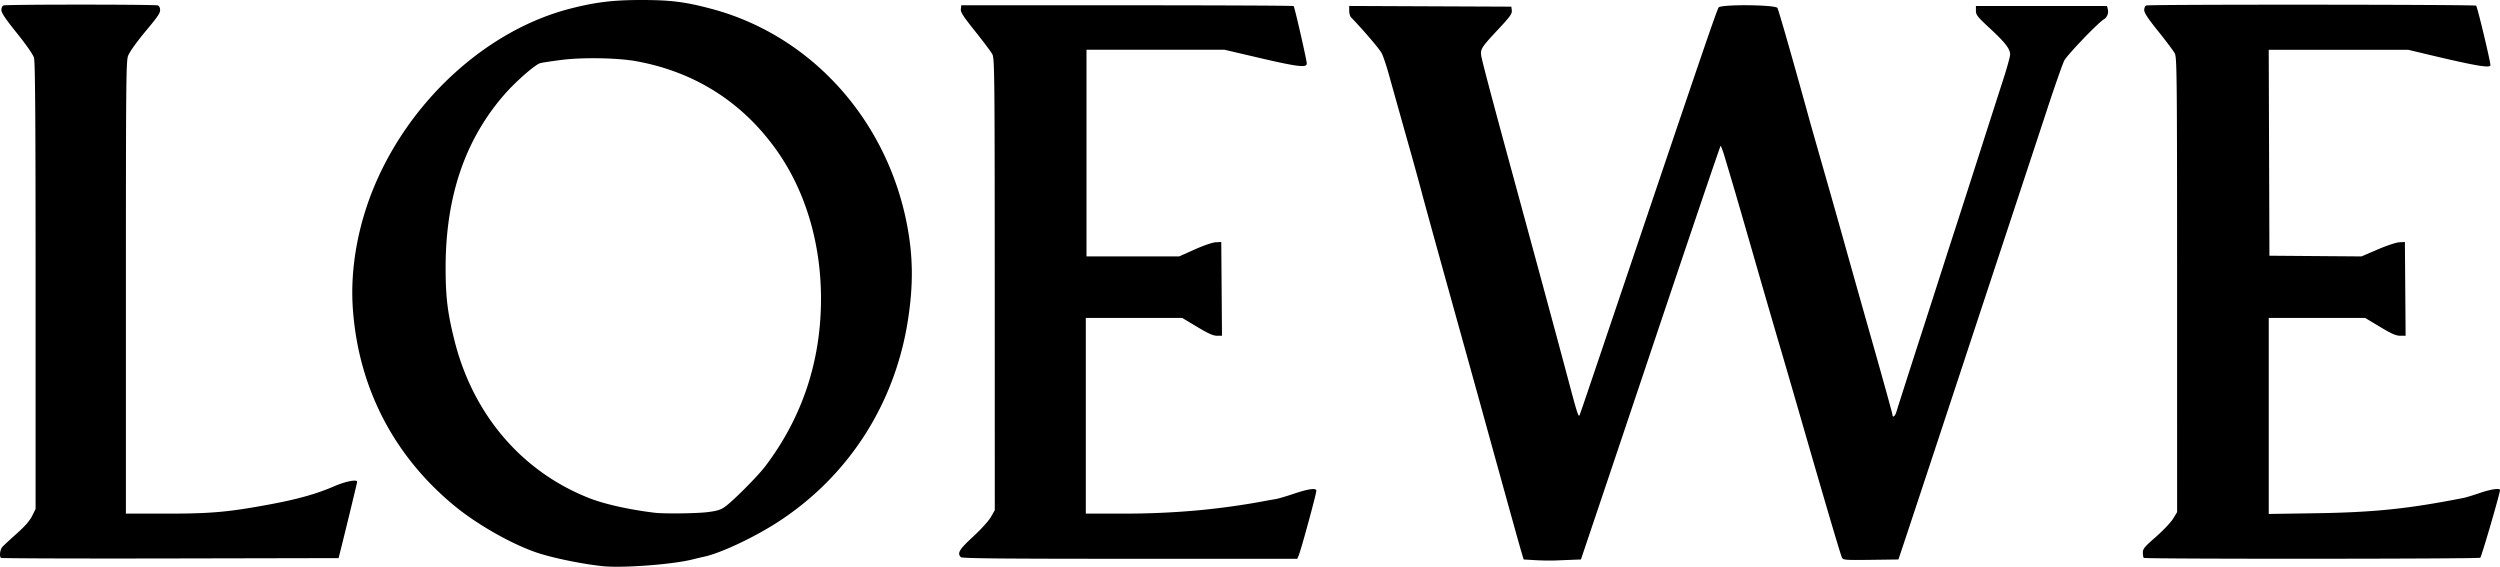
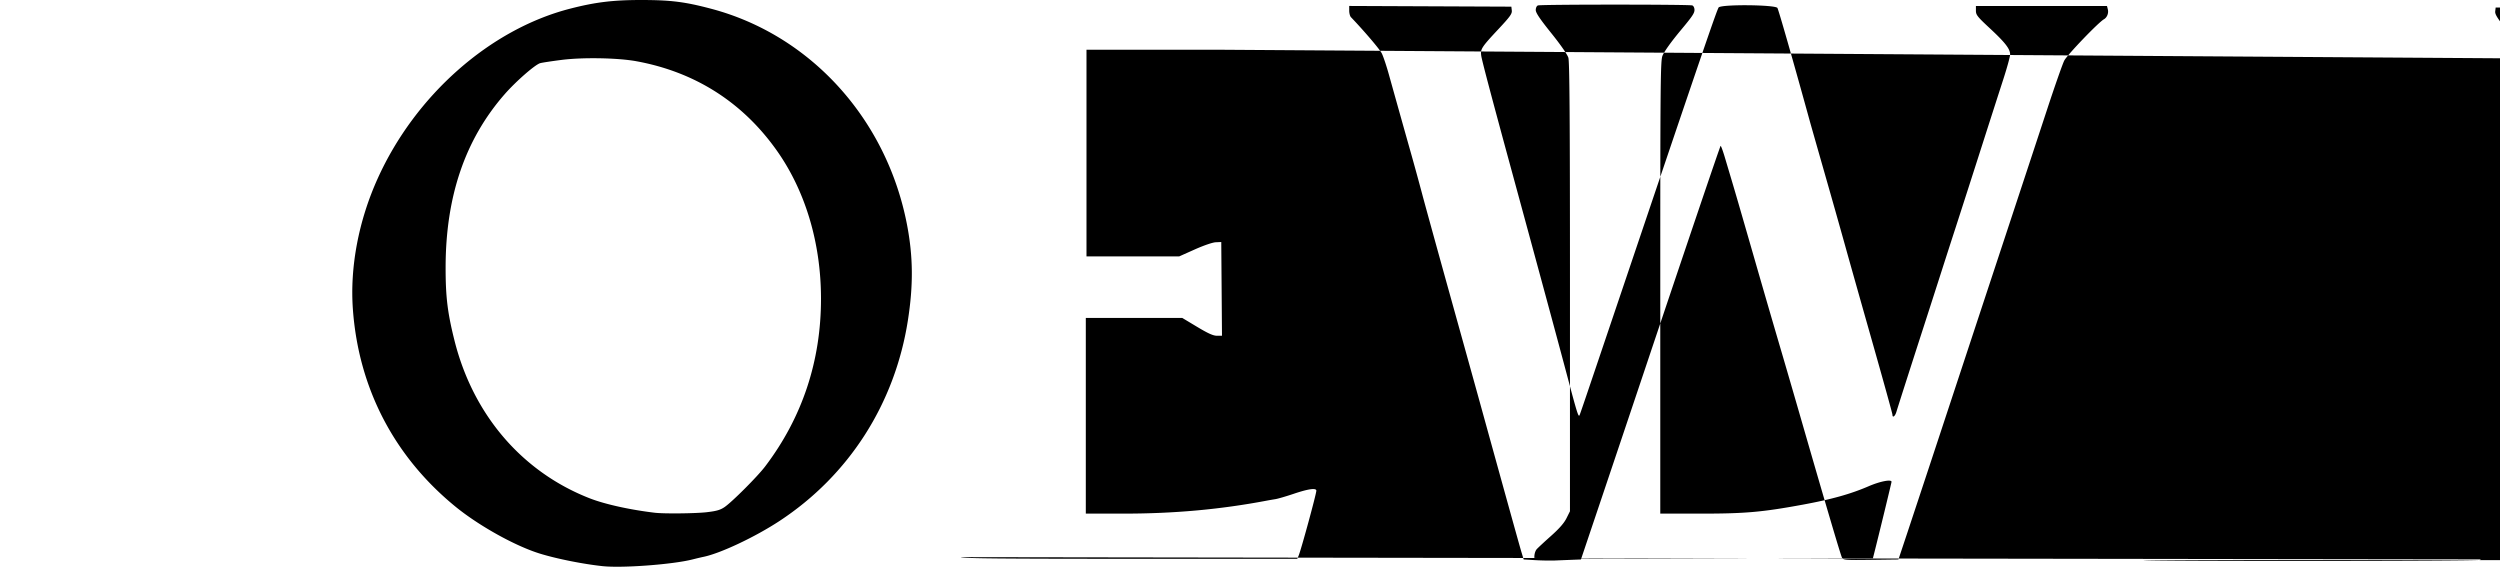
<svg xmlns="http://www.w3.org/2000/svg" width="2436.026" height="552.242" viewBox="0 0 644.532 146.114">
-   <path d="M-124.207 39.032c-5.03-.53-11.898-1.903-16.228-3.243-6.356-1.968-15.707-7.17-21.745-12.098-15.796-12.89-24.966-30.514-26.449-50.837-.797-10.921 1.463-22.858 6.396-33.777 9.693-21.459 28.933-38.445 49.575-43.768 6.613-1.705 11.226-2.258 18.681-2.242 7.383.017 11.03.482 17.752 2.267 25.63 6.804 45.251 28.468 50.465 55.718 1.575 8.232 1.636 15.593.202 24.695C-48.93-2.83-60.714 15.575-78.597 27.35c-6.286 4.14-15.326 8.405-19.68 9.284-.486.098-1.756.4-2.823.669-5.117 1.293-18.056 2.26-23.107 1.728zm26.811-13.913c2.488-.285 3.48-.57 4.583-1.32 1.931-1.312 8.51-7.897 10.47-10.481 9.57-12.612 14.418-27.199 14.397-43.322-.018-14.4-4.076-27.87-11.546-38.33-8.81-12.337-21.042-20.075-36.067-22.815-4.79-.873-13.822-1.034-19.25-.342-2.531.322-5.018.7-5.524.84-1.309.358-6.266 4.689-9.175 8.013-10.19 11.646-15.2 26.34-15.217 44.626-.007 7.6.487 11.685 2.275 18.829 4.797 19.171 17.42 33.906 34.892 40.727 3.886 1.517 10.369 2.953 16.756 3.713 2.39.284 10.443.201 13.406-.138zm213.607 12.364-2.999-.176-.586-1.94c-.489-1.62-4.011-14.3-11.073-39.865-.67-2.425-3.935-14.172-7.255-26.105s-6.582-23.76-7.249-26.282a794.267 794.267 0 0 0-2.804-10.23 6797.652 6797.652 0 0 1-5.795-20.638c-.62-2.232-1.441-4.674-1.824-5.429-.549-1.082-4.54-5.765-7.947-9.325-.245-.256-.446-1.012-.446-1.678v-1.213l20.902.091 20.902.091.114.99c.095.833-.435 1.576-3.352 4.695-4.508 4.82-4.784 5.249-4.52 7.015.18 1.212 2.689 10.704 7.412 28.046 7.957 29.217 12.375 45.538 14.946 55.21 2.366 8.903 2.716 9.996 2.99 9.348.237-.556 1.247-3.53 8.871-26.105 23.1-68.401 26.662-78.823 27.024-79.046 1.272-.787 14.433-.643 15.1.165.251.305 4.169 13.99 8.341 29.14.24.872 2.026 7.143 3.968 13.934a3082.653 3082.653 0 0 1 5.19 18.344c.913 3.299 4.024 14.32 6.913 24.49 2.889 10.17 5.252 18.704 5.252 18.962 0 .901.654.46 1.004-.677.728-2.363 3.28-10.329 6.923-21.608a6377.18 6377.18 0 0 0 4.77-14.817 2995.29 2995.29 0 0 1 3.471-10.76 7129.6 7129.6 0 0 0 6.581-20.46 6701.323 6701.323 0 0 1 5.856-18.22c.953-2.938 1.734-5.787 1.734-6.33 0-1.428-1.273-3.064-5.28-6.784-3.158-2.933-3.54-3.418-3.54-4.498v-1.21h33.791l.223.89c.241.96-.207 2.086-1.01 2.535-1.417.794-9.507 9.222-10.23 10.658-.446.889-2.429 6.537-4.406 12.552-1.976 6.015-6.348 19.27-9.714 29.457-3.365 10.186-10.125 30.665-15.022 45.508a18945.694 18945.694 0 0 1-11.255 34.043l-2.353 7.056-7.105.095c-6.497.087-7.133.042-7.432-.53-.367-.702-3.977-12.926-10.812-36.607a4587.487 4587.487 0 0 0-4.41-15.17 4489.09 4489.09 0 0 1-7.54-25.929c-3.889-13.49-4.603-15.95-5.682-19.573l-1.8-6.04c-.497-1.669-.978-2.96-1.07-2.87-.168.17-9.316 27.168-19.75 58.293-3.188 9.507-8.15 24.271-11.026 32.808l-5.23 15.522-2.265.087c-1.245.048-3.217.127-4.38.177-1.165.049-3.467.01-5.116-.087zm-395.58-.587c-.458-.458-.23-2.165.38-2.844.34-.377 1.999-1.915 3.687-3.417 2.101-1.87 3.352-3.3 3.968-4.537l.9-1.806V-33.19c0-42.899-.104-57.83-.413-58.86-.248-.83-2.004-3.357-4.41-6.347-2.932-3.647-3.996-5.229-3.996-5.945 0-.564.235-1.066.558-1.19.73-.28 39.077-.28 39.806 0 .316.121.558.623.558 1.153 0 .845-.549 1.663-3.467 5.161-2.515 3.017-4.3 5.5-4.782 6.656-.517 1.24-.57 6.79-.57 59.708v58.341h10.319c11.567 0 15.917-.38 26.384-2.307 7.465-1.374 12.336-2.734 17.014-4.752 2.961-1.278 5.898-1.846 5.905-1.143.002.211-3.356 14.03-4.522 18.61l-.27 1.058-43.406.09c-23.874.049-43.513-.017-43.643-.148zm247.484-.19c-1.008-1.007-.431-1.975 3.147-5.277 2.03-1.873 4.008-4.056 4.583-5.059l1.012-1.763-.011-58.209c-.011-54.385-.052-58.283-.62-59.347-.333-.626-2.322-3.28-4.418-5.9-3.1-3.871-3.791-4.944-3.7-5.74l.113-.98h42.745c23.51 0 42.833.089 42.94.196.256.256 3.391 13.98 3.391 14.842 0 1.11-2.386.825-12.142-1.456L36.1-94.103H.5v53.269h23.91l4.007-1.79c2.336-1.043 4.597-1.816 5.42-1.852l1.41-.062.093 12.083.093 12.082h-1.296c-.969 0-2.262-.58-5.115-2.293l-3.82-2.293H.324v50.447l9.702-.002c13.16-.002 24.995-1.078 37.042-3.366a87.1 87.1 0 0 1 2.116-.364c.68-.107 2.847-.74 4.818-1.407 3.73-1.26 5.772-1.534 5.757-.77-.017.893-3.959 15.34-4.572 16.757l-.343.794H11.69c-33.092 0-43.25-.099-43.575-.423zm304.965.19c-.13-.13-.236-.742-.236-1.36 0-.977.434-1.5 3.357-4.055 1.846-1.613 3.833-3.707 4.415-4.653l1.058-1.72-.004-58.56c-.004-53.803-.05-58.653-.587-59.694-.321-.624-2.227-3.176-4.235-5.671-2.67-3.318-3.652-4.802-3.652-5.519 0-.548.234-1.07.531-1.184.788-.303 84.602-.258 85.04.045.297.206 3.69 14.33 3.683 15.34-.005.843-3.906.168-16.692-2.888l-4.52-1.08h-35.943l.09 26.546.09 26.547 11.865.093 11.864.092 4.187-1.796c2.364-1.013 4.802-1.822 5.599-1.856l1.41-.061.094 12.083.092 12.082h-1.392c-1.088 0-2.23-.502-5.208-2.292l-3.816-2.293H305.3v50.527l12.083-.182c15.069-.226 23.966-1.15 38.188-3.96.582-.115 2.427-.677 4.099-1.25 2.907-.993 5.248-1.338 5.252-.774.006.846-4.774 17.243-5.09 17.455-.477.323-86.43.36-86.751.037z" style="fill:#000;stroke-width:.353" transform="translate(279.611 106.933)" />
+   <path d="M-124.207 39.032c-5.03-.53-11.898-1.903-16.228-3.243-6.356-1.968-15.707-7.17-21.745-12.098-15.796-12.89-24.966-30.514-26.449-50.837-.797-10.921 1.463-22.858 6.396-33.777 9.693-21.459 28.933-38.445 49.575-43.768 6.613-1.705 11.226-2.258 18.681-2.242 7.383.017 11.03.482 17.752 2.267 25.63 6.804 45.251 28.468 50.465 55.718 1.575 8.232 1.636 15.593.202 24.695C-48.93-2.83-60.714 15.575-78.597 27.35c-6.286 4.14-15.326 8.405-19.68 9.284-.486.098-1.756.4-2.823.669-5.117 1.293-18.056 2.26-23.107 1.728zm26.811-13.913c2.488-.285 3.48-.57 4.583-1.32 1.931-1.312 8.51-7.897 10.47-10.481 9.57-12.612 14.418-27.199 14.397-43.322-.018-14.4-4.076-27.87-11.546-38.33-8.81-12.337-21.042-20.075-36.067-22.815-4.79-.873-13.822-1.034-19.25-.342-2.531.322-5.018.7-5.524.84-1.309.358-6.266 4.689-9.175 8.013-10.19 11.646-15.2 26.34-15.217 44.626-.007 7.6.487 11.685 2.275 18.829 4.797 19.171 17.42 33.906 34.892 40.727 3.886 1.517 10.369 2.953 16.756 3.713 2.39.284 10.443.201 13.406-.138zm213.607 12.364-2.999-.176-.586-1.94c-.489-1.62-4.011-14.3-11.073-39.865-.67-2.425-3.935-14.172-7.255-26.105s-6.582-23.76-7.249-26.282a794.267 794.267 0 0 0-2.804-10.23 6797.652 6797.652 0 0 1-5.795-20.638c-.62-2.232-1.441-4.674-1.824-5.429-.549-1.082-4.54-5.765-7.947-9.325-.245-.256-.446-1.012-.446-1.678v-1.213l20.902.091 20.902.091.114.99c.095.833-.435 1.576-3.352 4.695-4.508 4.82-4.784 5.249-4.52 7.015.18 1.212 2.689 10.704 7.412 28.046 7.957 29.217 12.375 45.538 14.946 55.21 2.366 8.903 2.716 9.996 2.99 9.348.237-.556 1.247-3.53 8.871-26.105 23.1-68.401 26.662-78.823 27.024-79.046 1.272-.787 14.433-.643 15.1.165.251.305 4.169 13.99 8.341 29.14.24.872 2.026 7.143 3.968 13.934a3082.653 3082.653 0 0 1 5.19 18.344c.913 3.299 4.024 14.32 6.913 24.49 2.889 10.17 5.252 18.704 5.252 18.962 0 .901.654.46 1.004-.677.728-2.363 3.28-10.329 6.923-21.608a6377.18 6377.18 0 0 0 4.77-14.817 2995.29 2995.29 0 0 1 3.471-10.76 7129.6 7129.6 0 0 0 6.581-20.46 6701.323 6701.323 0 0 1 5.856-18.22c.953-2.938 1.734-5.787 1.734-6.33 0-1.428-1.273-3.064-5.28-6.784-3.158-2.933-3.54-3.418-3.54-4.498v-1.21h33.791l.223.89c.241.96-.207 2.086-1.01 2.535-1.417.794-9.507 9.222-10.23 10.658-.446.889-2.429 6.537-4.406 12.552-1.976 6.015-6.348 19.27-9.714 29.457-3.365 10.186-10.125 30.665-15.022 45.508a18945.694 18945.694 0 0 1-11.255 34.043l-2.353 7.056-7.105.095c-6.497.087-7.133.042-7.432-.53-.367-.702-3.977-12.926-10.812-36.607a4587.487 4587.487 0 0 0-4.41-15.17 4489.09 4489.09 0 0 1-7.54-25.929c-3.889-13.49-4.603-15.95-5.682-19.573l-1.8-6.04c-.497-1.669-.978-2.96-1.07-2.87-.168.17-9.316 27.168-19.75 58.293-3.188 9.507-8.15 24.271-11.026 32.808l-5.23 15.522-2.265.087c-1.245.048-3.217.127-4.38.177-1.165.049-3.467.01-5.116-.087zc-.458-.458-.23-2.165.38-2.844.34-.377 1.999-1.915 3.687-3.417 2.101-1.87 3.352-3.3 3.968-4.537l.9-1.806V-33.19c0-42.899-.104-57.83-.413-58.86-.248-.83-2.004-3.357-4.41-6.347-2.932-3.647-3.996-5.229-3.996-5.945 0-.564.235-1.066.558-1.19.73-.28 39.077-.28 39.806 0 .316.121.558.623.558 1.153 0 .845-.549 1.663-3.467 5.161-2.515 3.017-4.3 5.5-4.782 6.656-.517 1.24-.57 6.79-.57 59.708v58.341h10.319c11.567 0 15.917-.38 26.384-2.307 7.465-1.374 12.336-2.734 17.014-4.752 2.961-1.278 5.898-1.846 5.905-1.143.002.211-3.356 14.03-4.522 18.61l-.27 1.058-43.406.09c-23.874.049-43.513-.017-43.643-.148zm247.484-.19c-1.008-1.007-.431-1.975 3.147-5.277 2.03-1.873 4.008-4.056 4.583-5.059l1.012-1.763-.011-58.209c-.011-54.385-.052-58.283-.62-59.347-.333-.626-2.322-3.28-4.418-5.9-3.1-3.871-3.791-4.944-3.7-5.74l.113-.98h42.745c23.51 0 42.833.089 42.94.196.256.256 3.391 13.98 3.391 14.842 0 1.11-2.386.825-12.142-1.456L36.1-94.103H.5v53.269h23.91l4.007-1.79c2.336-1.043 4.597-1.816 5.42-1.852l1.41-.062.093 12.083.093 12.082h-1.296c-.969 0-2.262-.58-5.115-2.293l-3.82-2.293H.324v50.447l9.702-.002c13.16-.002 24.995-1.078 37.042-3.366a87.1 87.1 0 0 1 2.116-.364c.68-.107 2.847-.74 4.818-1.407 3.73-1.26 5.772-1.534 5.757-.77-.017.893-3.959 15.34-4.572 16.757l-.343.794H11.69c-33.092 0-43.25-.099-43.575-.423zm304.965.19c-.13-.13-.236-.742-.236-1.36 0-.977.434-1.5 3.357-4.055 1.846-1.613 3.833-3.707 4.415-4.653l1.058-1.72-.004-58.56c-.004-53.803-.05-58.653-.587-59.694-.321-.624-2.227-3.176-4.235-5.671-2.67-3.318-3.652-4.802-3.652-5.519 0-.548.234-1.07.531-1.184.788-.303 84.602-.258 85.04.045.297.206 3.69 14.33 3.683 15.34-.005.843-3.906.168-16.692-2.888l-4.52-1.08h-35.943l.09 26.546.09 26.547 11.865.093 11.864.092 4.187-1.796c2.364-1.013 4.802-1.822 5.599-1.856l1.41-.061.094 12.083.092 12.082h-1.392c-1.088 0-2.23-.502-5.208-2.292l-3.816-2.293H305.3v50.527l12.083-.182c15.069-.226 23.966-1.15 38.188-3.96.582-.115 2.427-.677 4.099-1.25 2.907-.993 5.248-1.338 5.252-.774.006.846-4.774 17.243-5.09 17.455-.477.323-86.43.36-86.751.037z" style="fill:#000;stroke-width:.353" transform="translate(279.611 106.933)" />
</svg>